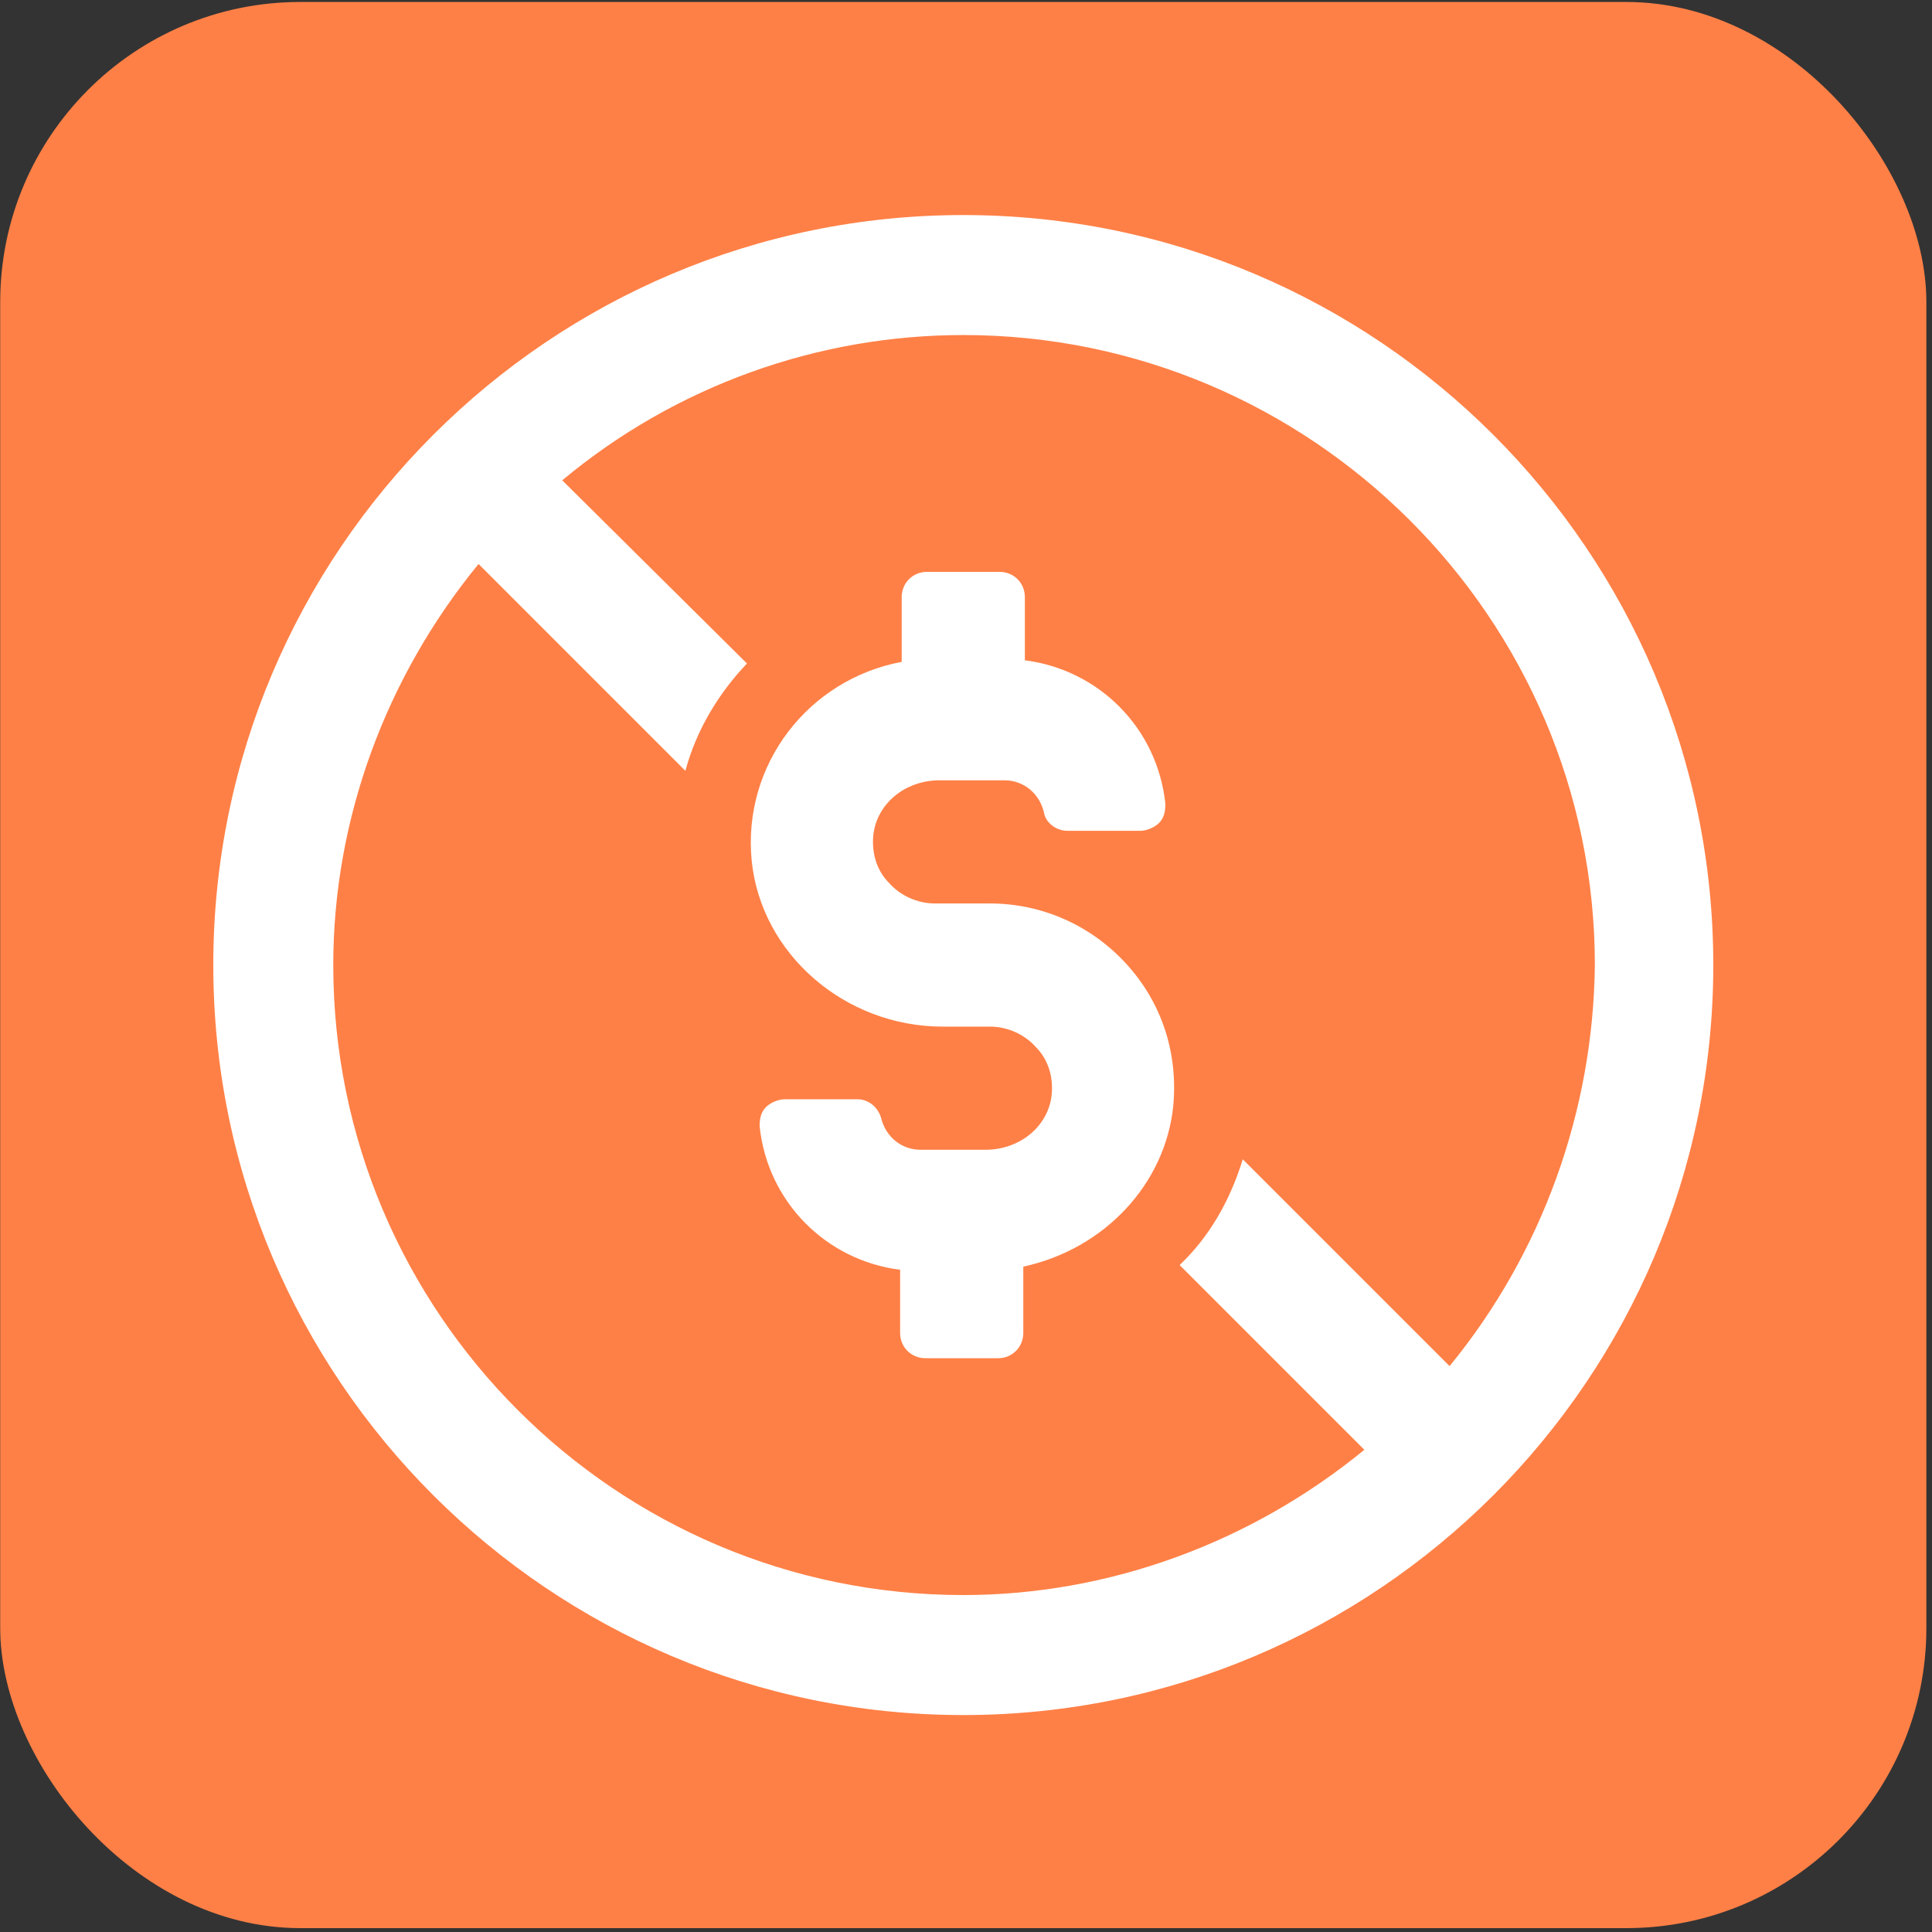
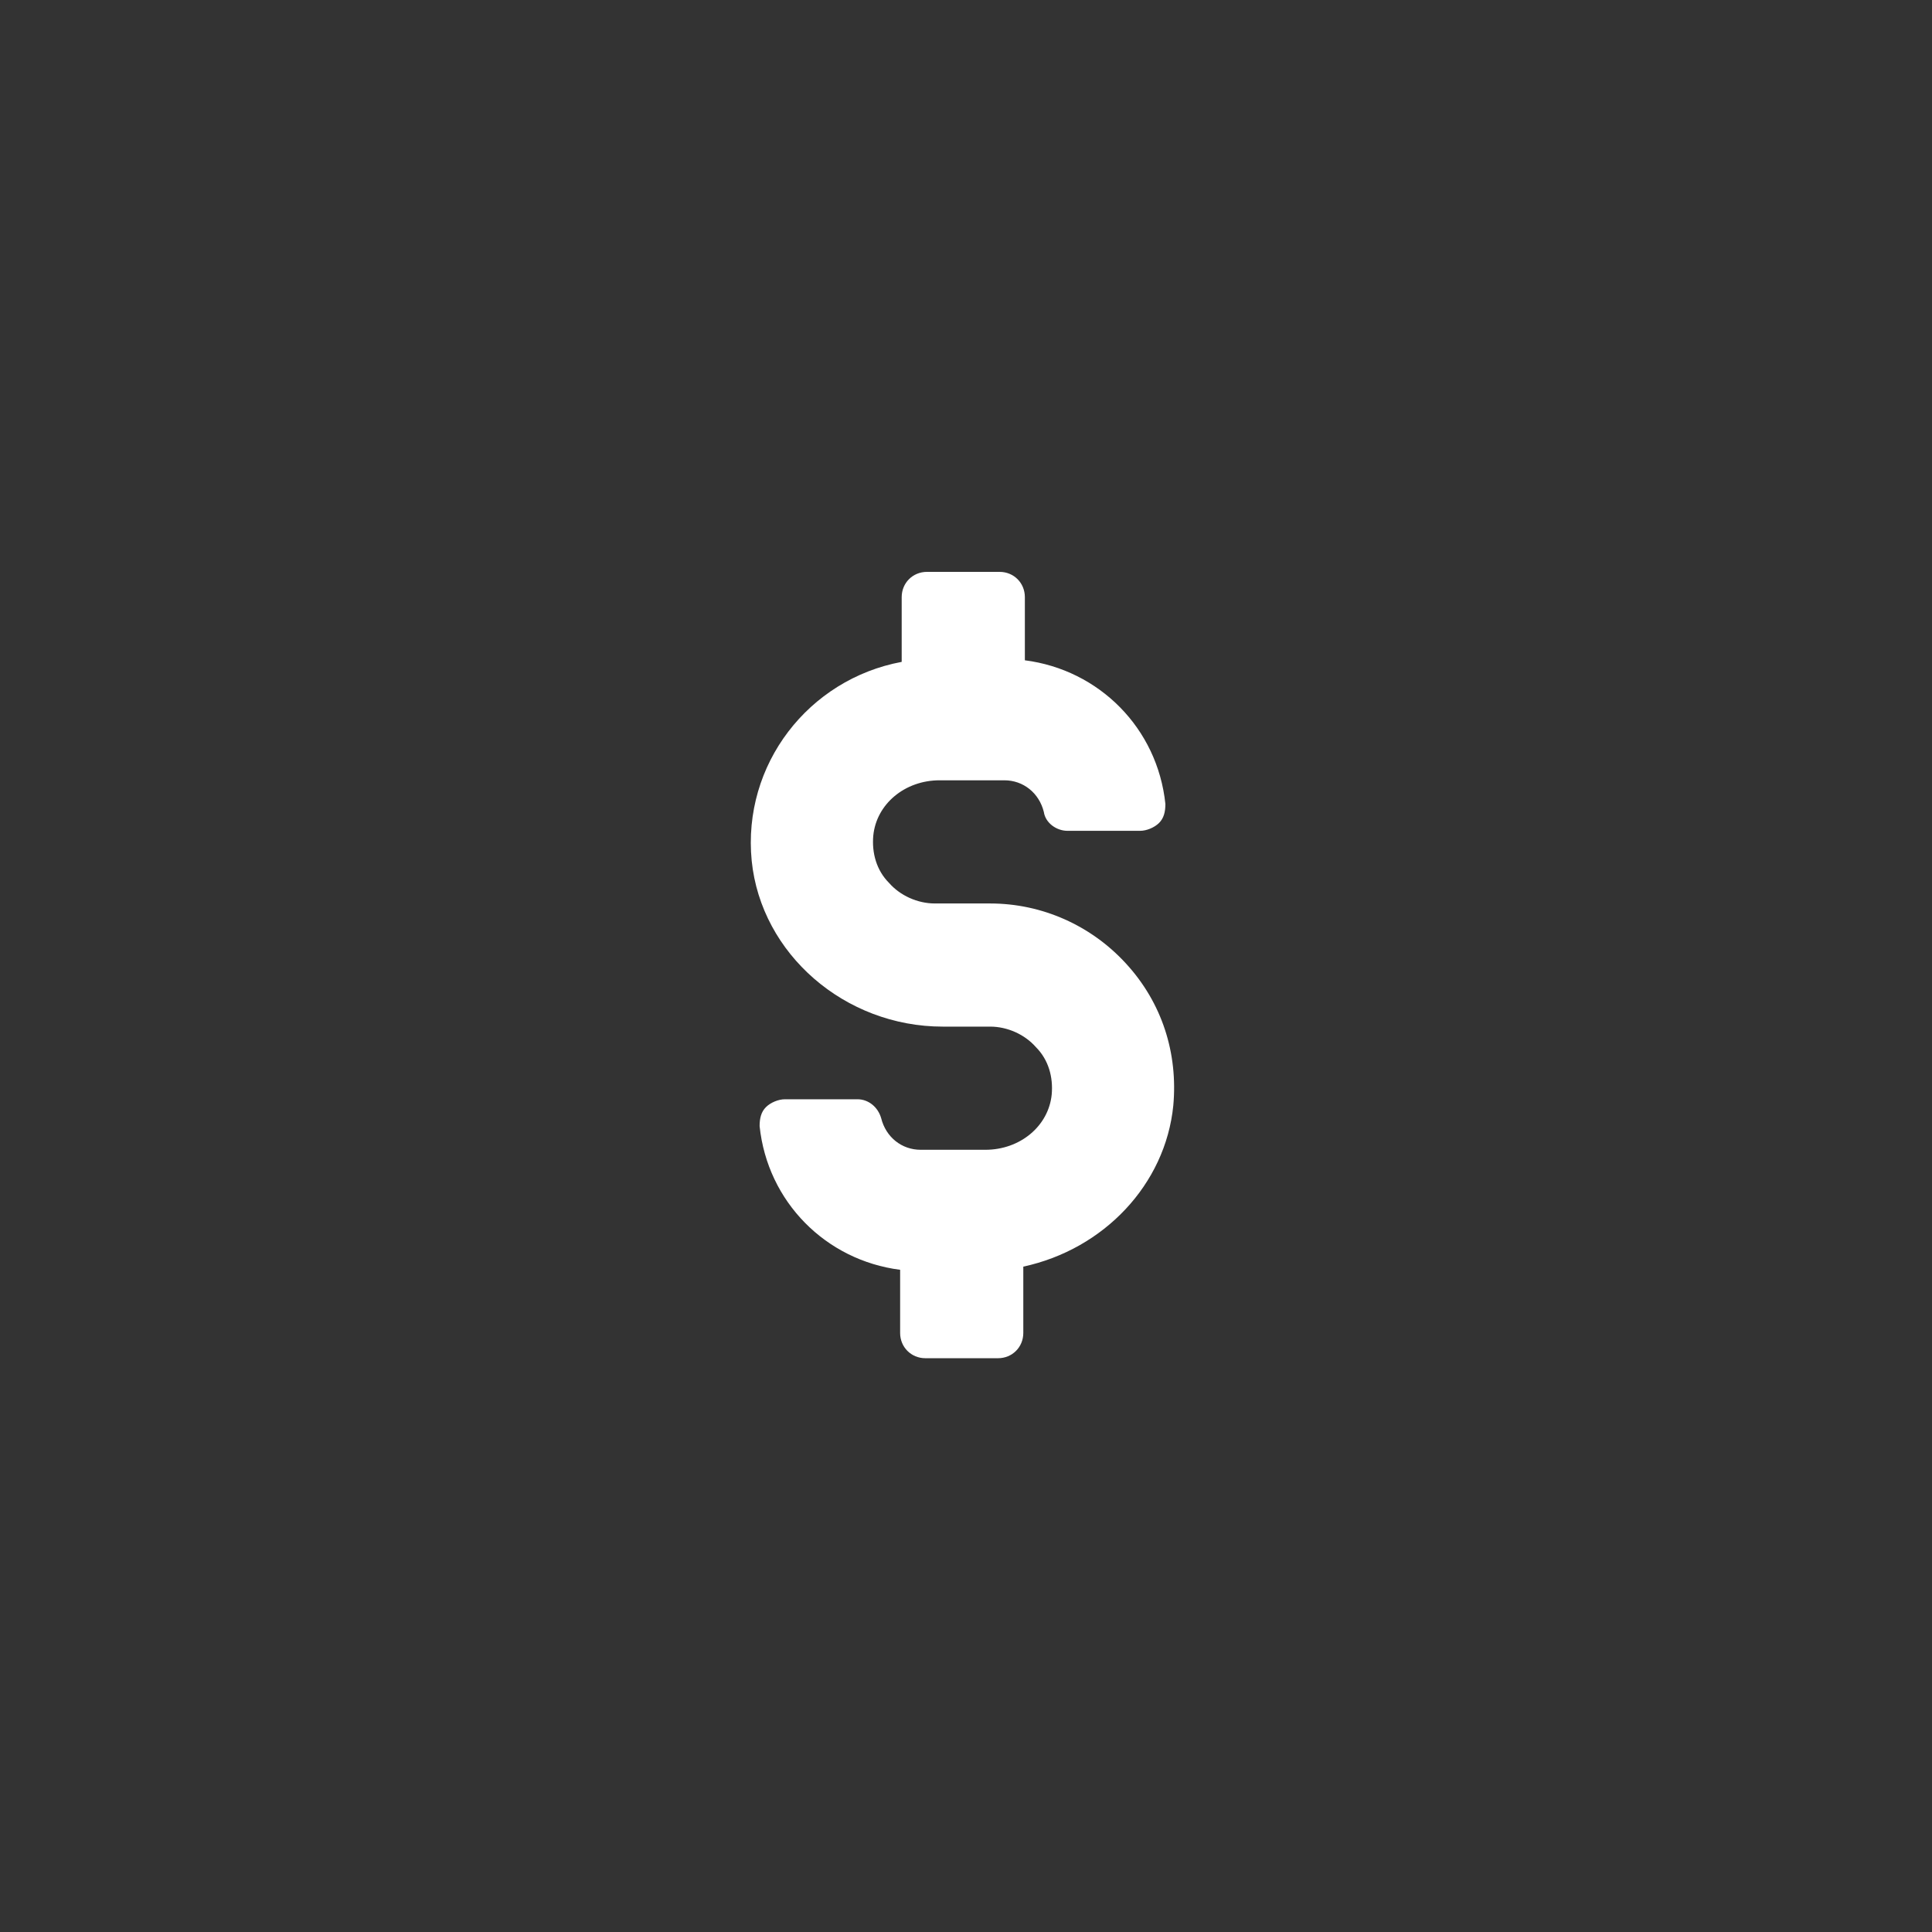
<svg xmlns="http://www.w3.org/2000/svg" width="322" height="322" viewBox="0 0 322 322" fill="none">
  <rect x="0" y="0" width="322" height="322" fill="#333333" stroke="none" />
-   <rect x="0.036" y="0.33" width="321.024" height="321.024" rx="50" fill="#FF8046" />
-   <path d="M160.549 35.842C91.602 35.842 35.549 91.894 35.549 160.842C35.549 229.789 91.602 285.842 160.549 285.842C229.496 285.842 285.549 229.789 285.549 160.842C285.549 91.894 229.496 35.842 160.549 35.842ZM241.601 227.684L207.128 193.211C205.023 200.052 201.601 206.106 196.603 210.842L227.392 241.632C208.445 257.158 184.761 265.842 160.55 265.842C102.655 265.844 55.545 218.737 55.545 160.842C55.545 136.632 64.23 112.948 79.756 94L114.229 128.473C116.072 121.632 119.757 115.578 124.492 110.58L93.705 80.051C112.652 64.26 136.336 55.84 160.547 55.84C218.442 55.84 265.81 102.946 265.81 160.84C265.548 185.051 257.126 208.735 241.6 227.682L241.601 227.684Z" fill="white" />
  <path d="M165.023 150.578H155.811C152.916 150.578 150.022 149.262 148.18 147.157C146.075 145.051 145.286 142.156 145.548 139.262C146.075 133.999 150.811 130.05 156.601 130.05H167.391C170.548 130.05 173.18 132.156 173.97 135.313C174.232 137.156 176.075 138.47 177.916 138.47H190.022C191.074 138.47 192.39 137.943 193.18 137.154C193.969 136.365 194.232 135.311 194.232 133.997C192.915 121.366 183.179 111.627 170.811 110.049V99.523C170.811 97.156 168.968 95.312 166.6 95.312H154.493C152.125 95.312 150.282 97.156 150.282 99.523V110.313C134.757 113.208 123.704 127.418 125.283 143.471C126.862 158.997 140.809 171.103 157.126 171.103H165.021C167.916 171.103 170.811 172.419 172.652 174.524C174.757 176.63 175.547 179.525 175.284 182.42C174.757 187.682 170.021 191.631 164.231 191.631H153.442C150.284 191.631 147.652 189.526 146.863 186.368C146.336 184.525 144.757 183.211 142.916 183.211H130.81C129.758 183.211 128.442 183.738 127.652 184.527C126.863 185.317 126.601 186.37 126.601 187.685C127.917 200.316 137.653 210.054 150.022 211.632V222.158C150.022 224.526 151.865 226.369 154.233 226.369H166.339C168.707 226.369 170.55 224.526 170.55 222.158V211.105C183.97 208.21 194.233 197.421 195.549 184.263C196.339 175.578 193.706 167.158 187.654 160.579C181.865 154.263 173.707 150.579 165.023 150.579V150.578Z" fill="white" />
</svg>